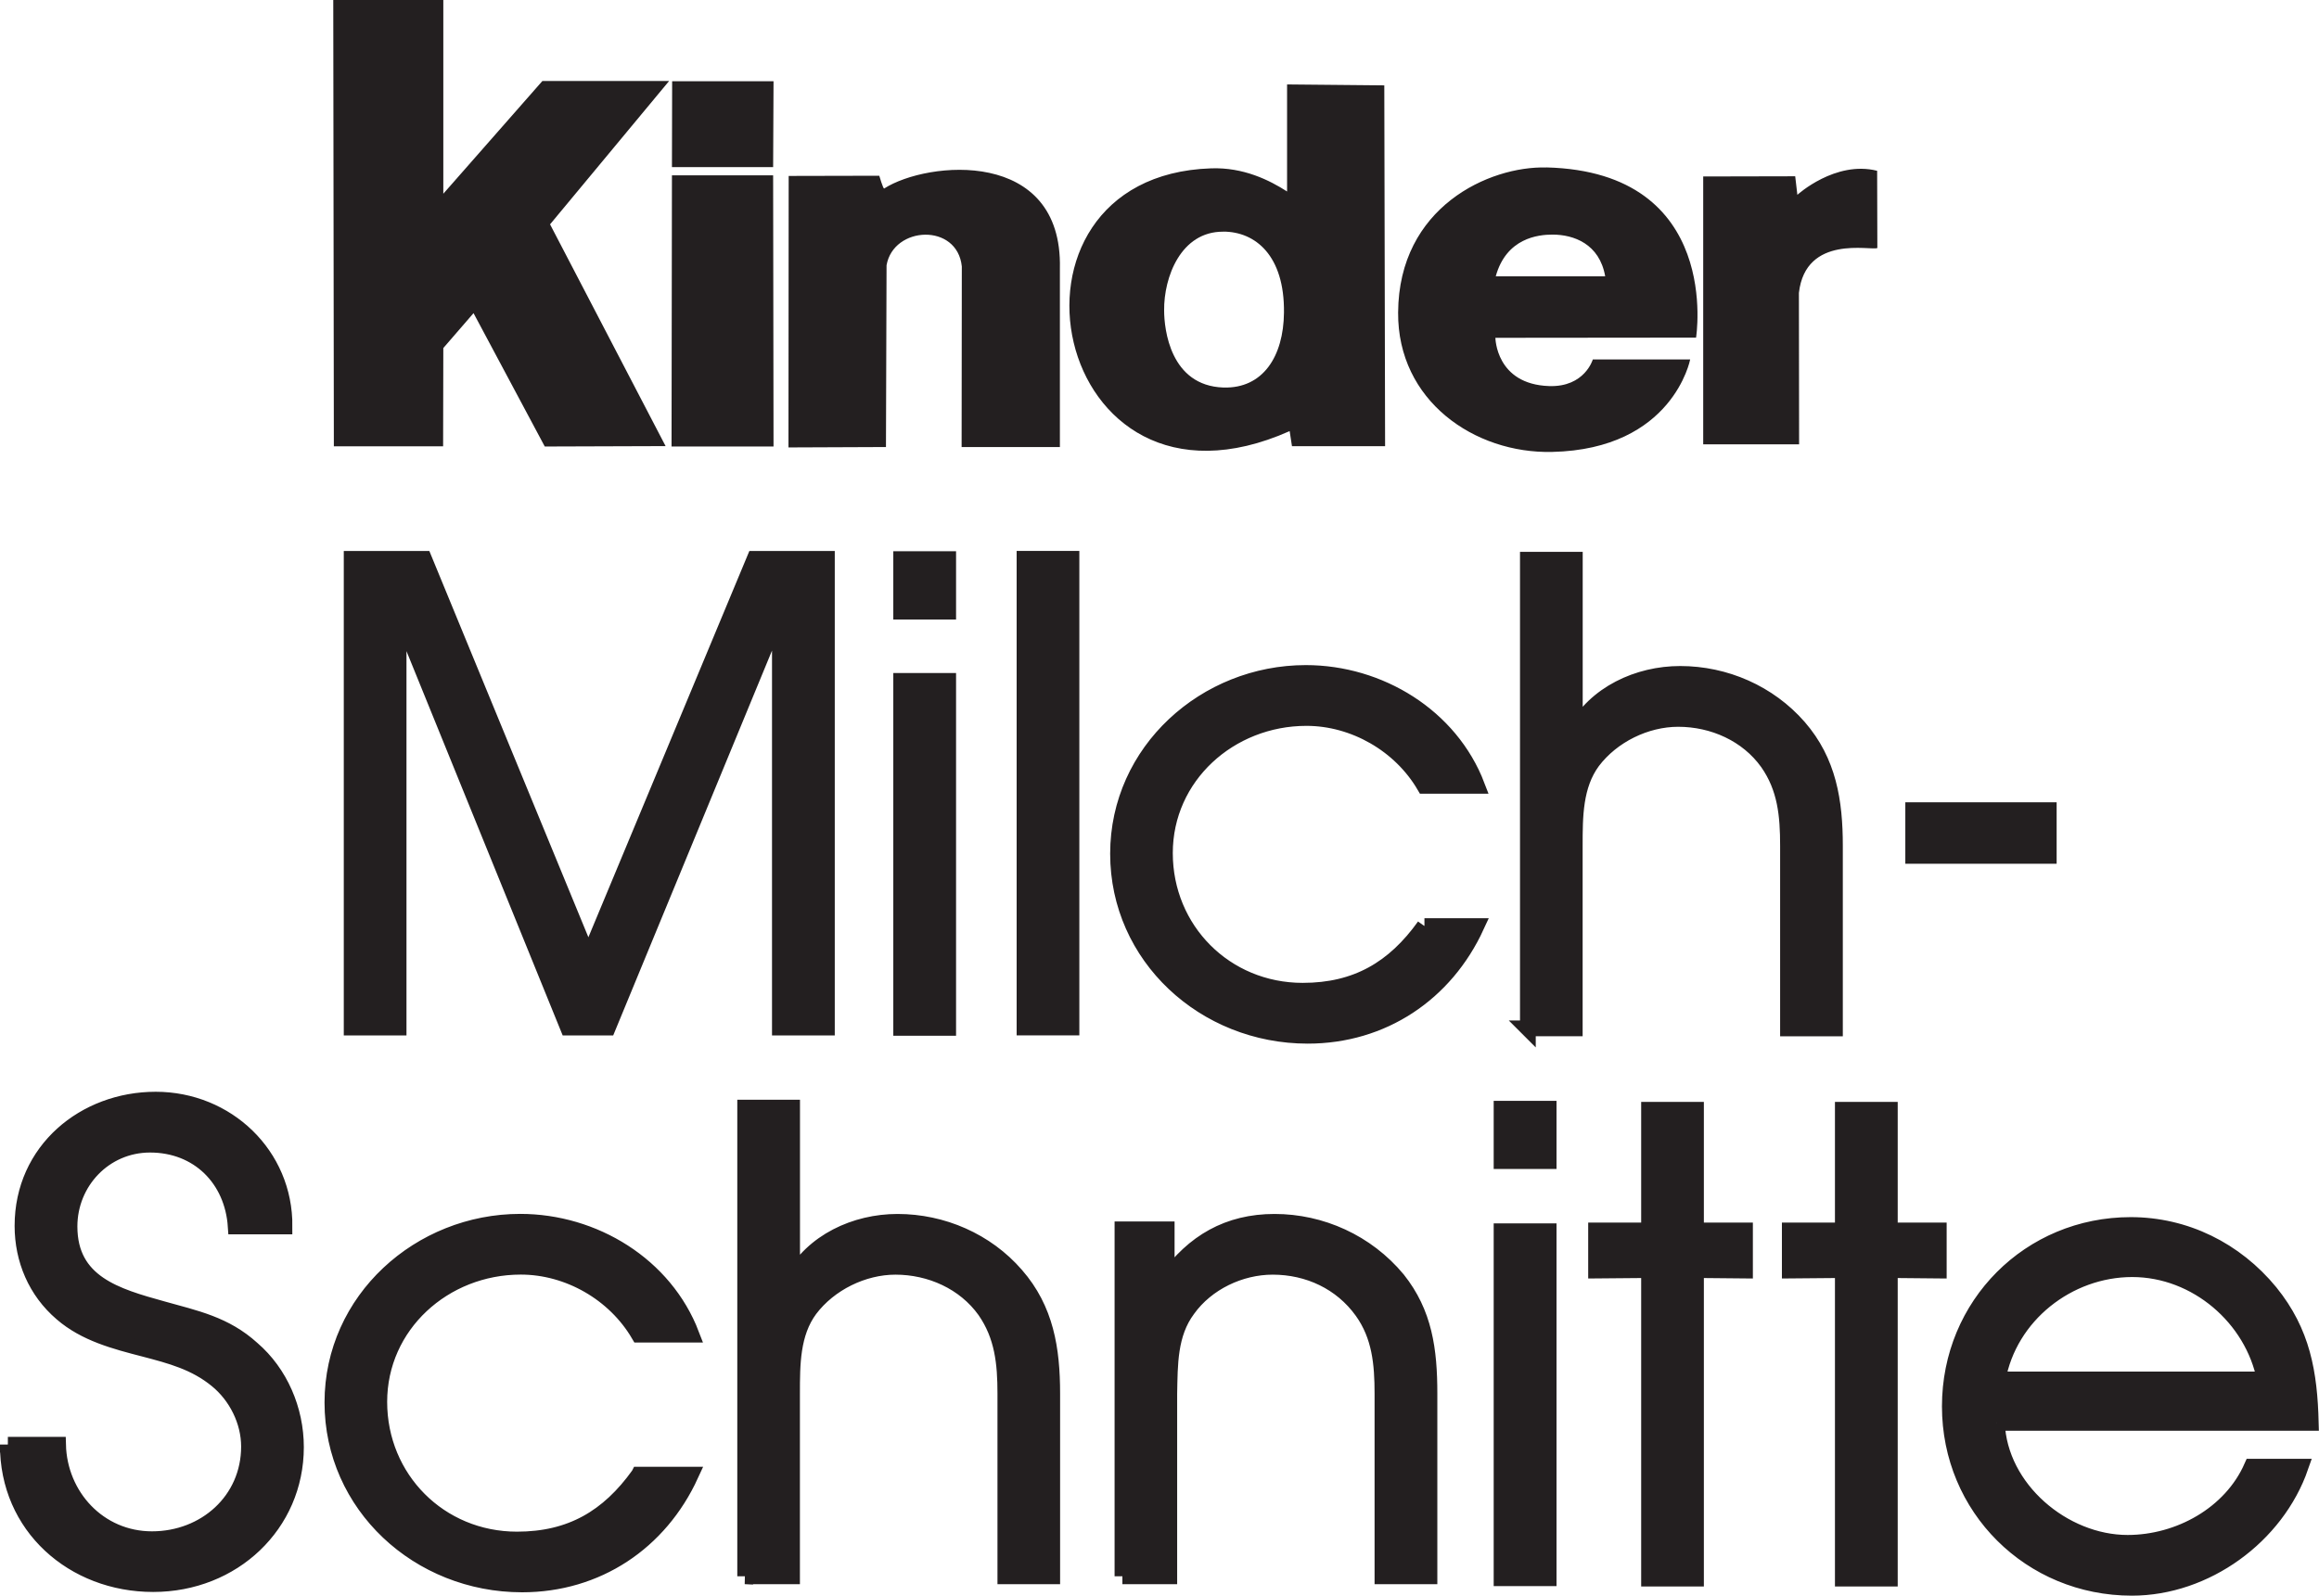
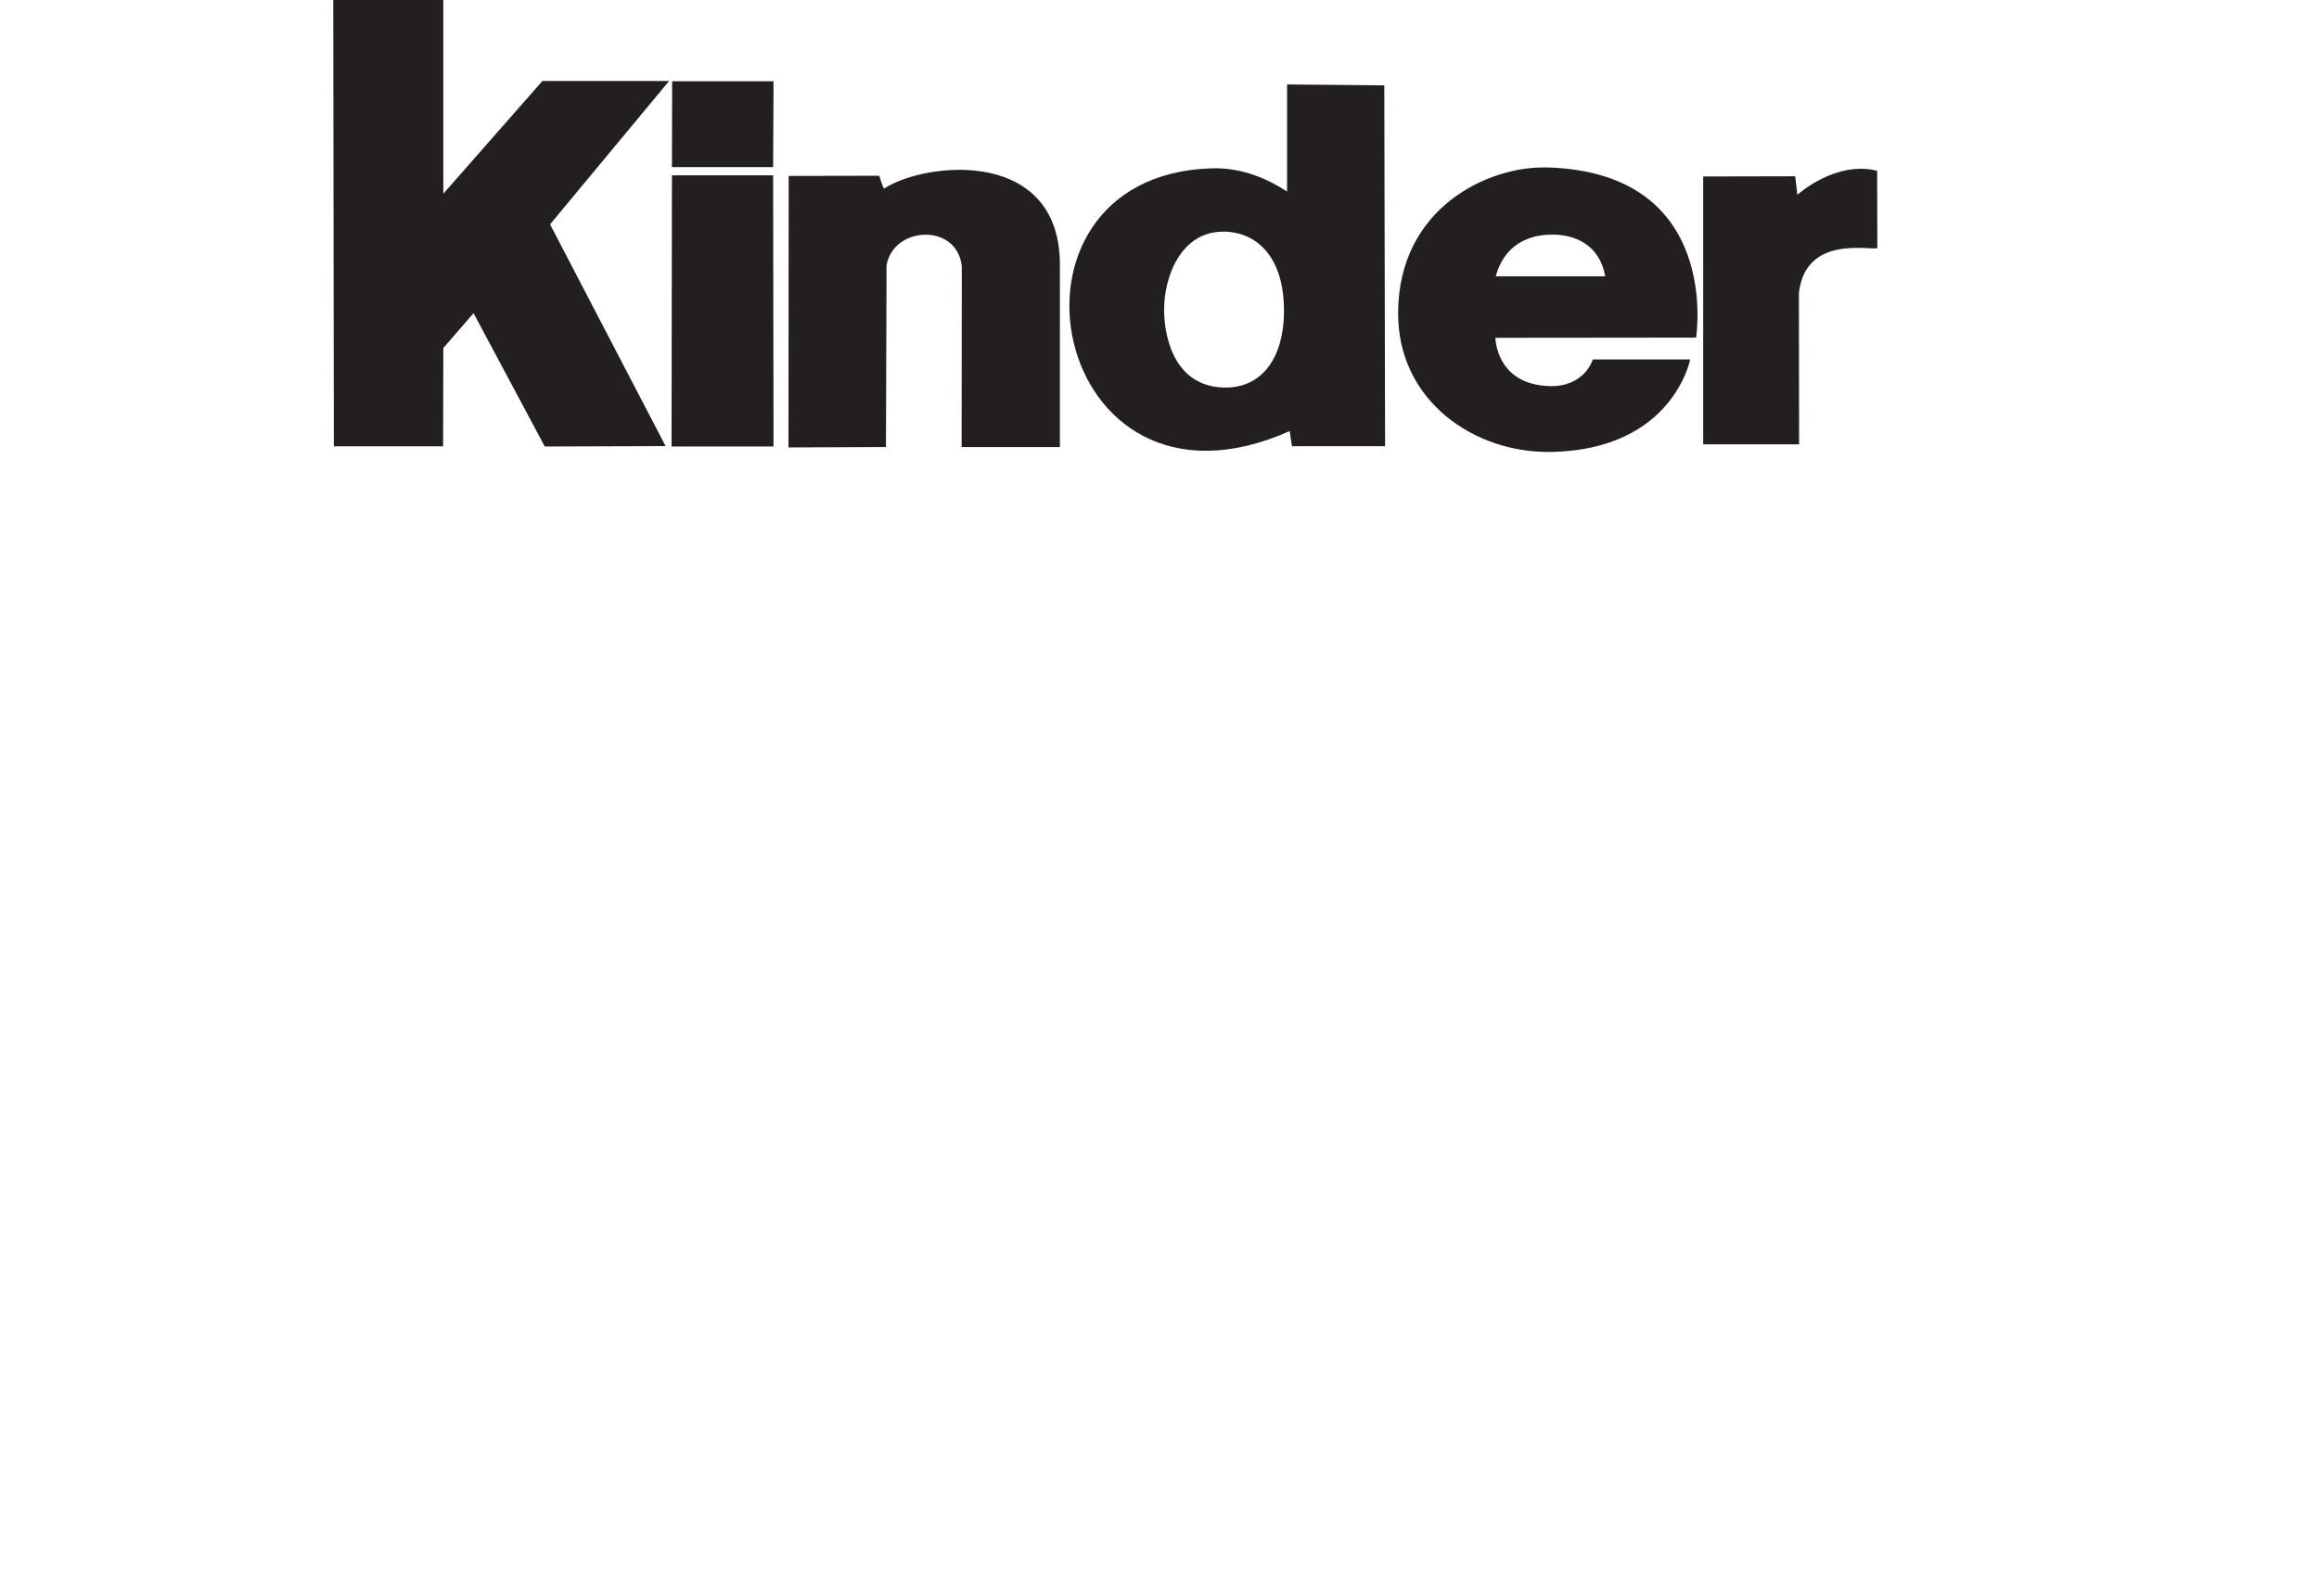
<svg xmlns="http://www.w3.org/2000/svg" id="Layer_2" data-name="Layer 2" viewBox="0 0 350.64 241.33">
  <defs>
    <style>      .cls-1 {        stroke: #231f20;        stroke-miterlimit: 3.86;        stroke-width: 2.38px;      }      .cls-1, .cls-2, .cls-3 {        fill: #231f20;      }      .cls-3 {        fill-rule: evenodd;      }    </style>
  </defs>
  <g id="Layer_2-2" data-name="Layer 2">
    <g>
      <g>
        <path class="cls-2" d="M101.17,12.25l-18,21.68,17.47,33.54-18.27.06-10.77-20.17-4.57,5.28-.03,14.86h-16.52l-.09-67.5h16.64v29.3l14.98-17.05h19.16Z" />
        <path class="cls-3" d="M116.9,25.27h-15.3l.03-12.98h15.33l-.06,12.98h0ZM116.96,67.53l-.06-41.01h-15.3l-.06,41.01h15.42ZM119.25,26.61l-.03,41.06,14.74-.06.09-27.49c1.04-5.96,10.7-6.43,11.38.18l-.03,27.31h14.86v-27.01c.41-18.24-20.02-16.28-26.57-12.09-.15.09-.74-1.93-.74-1.93l-13.7.03h0ZM271.77,29.48l-.33-2.82-13.91.03v40.51h14.5l-.03-22.9c1.01-8.9,10.94-6.35,11.86-6.79l-.03-11.68c-6.32-1.6-12.07,3.64-12.07,3.64h0ZM194.61,12.77v16.19c-2.63-1.69-6.58-3.68-11.5-3.5-34.93,1.16-24.4,55.89,11.89,39.74l.35,2.28h14.08l-.12-54.57-14.71-.14h0ZM184.95,35.03c4.87,0,9.29,3.62,9.19,12.25-.06,6.61-3.17,11.51-9.16,11.33-8.03-.27-8.96-8.81-8.96-11.65-.06-5.04,2.53-11.95,8.92-11.92h0ZM233.82,25.33c-8.63-.24-22.33,5.96-22.42,21.94-.09,13.35,11.56,21.35,23.28,21.08,18.3-.41,20.88-13.99,20.88-13.99h-14.72s-1.21,4.21-6.61,4.03c-8.06-.27-8.12-7.3-8.12-7.3l30.34-.03s4.03-25.06-22.63-25.74h0ZM226.16,41.79c1.61-5.81,6.44-6.31,8.58-6.31,3.2,0,7.11,1.39,7.97,6.31h-16.55Z" />
      </g>
-       <path class="cls-1" d="M53.19,84.52h10.93l24.84,60.34,25.14-60.34h10.93v70.89h-7.11v-63.02l-26,63.02h-6.04l-25.61-63.02v63.02h-7.1v-70.89ZM154.91,155.4h7.1v-70.89h-7.1v70.89ZM215.38,140.06c-4.6,6.42-10.27,9.78-18.41,9.78-11.71,0-20.83-9.21-20.83-20.82s9.79-20.43,21.4-20.43c7.19,0,14.2,4.03,17.84,10.26h7.96c-4.03-10.55-14.77-17.07-25.9-17.07-15.15,0-28.39,11.79-28.39,27.34s13.05,27.53,28.68,27.53c11.32,0,20.81-6.35,25.52-16.59h-7.87ZM231.01,155.53h7.1v-27.62c0-4.41,0-9.11,2.69-12.76,2.98-3.94,8.05-6.42,12.95-6.42,5.28,0,10.46,2.3,13.53,6.61,2.69,3.84,3.07,7.96,3.07,12.58v27.62h7.1v-27.62c0-6.71-.96-12.76-5.47-17.95-4.51-5.17-11.12-8.05-17.93-8.05-6.34,0-12.87,2.97-15.93,8.73v-26h-7.1v70.89ZM289.28,129.44h20.5v-6.91h-20.5v6.91ZM1.19,218.48c-.08,12.38,9.89,21.1,21.97,21.1s21.59-9,21.59-20.72c0-5.65-2.39-11.22-6.62-14.86-4.12-3.74-8.54-4.61-13.62-6.04-6.91-1.92-14-3.93-14-12.47,0-6.71,5.27-12.37,12.18-12.37,7.29,0,12.47,5.18,12.95,12.37h7.38c.09-10.83-8.73-19.18-19.48-19.18s-20.14,7.67-20.14,19.09c0,5.09,2.01,9.88,5.95,13.24,3.54,3.06,8.06,4.23,12.47,5.37,4.04,1.06,7.67,2.02,10.94,4.69,2.97,2.41,4.89,6.24,4.89,10.08,0,8.15-6.63,14.01-14.67,14.01s-14.01-6.53-14.2-14.29H1.19ZM96.59,223.05c-4.61,6.43-10.27,9.79-18.42,9.79-11.7,0-20.82-9.21-20.82-20.82s9.78-20.44,21.39-20.44c7.2,0,14.21,4.03,17.86,10.27h7.96c-4.03-10.55-14.77-17.07-25.9-17.07-15.16,0-28.4,11.79-28.4,27.33s13.04,27.52,28.68,27.52c11.32,0,20.81-6.32,25.52-16.6h-7.86ZM112.66,238.4h7.1v-27.63c0-4.41,0-9.12,2.69-12.75,2.97-3.94,8.06-6.43,12.94-6.43,5.29,0,10.46,2.31,13.54,6.62,2.67,3.84,3.08,7.96,3.08,12.56v27.63h7.09v-27.63c0-6.71-.95-12.75-5.48-17.93-4.49-5.18-11.12-8.05-17.92-8.05-6.33,0-12.86,2.96-15.93,8.72v-26h-7.1v70.89ZM169.71,238.4h7.09v-27.63c.09-4.41,0-9.02,2.78-12.75,2.89-4.04,7.96-6.43,12.85-6.43,5.38,0,10.37,2.31,13.54,6.72,2.68,3.74,3.06,7.95,3.06,12.46v27.63h7.11v-27.63c0-6.62-.76-12.18-4.81-17.26-4.69-5.66-11.6-8.72-18.61-8.72s-12.28,3.06-16.31,8.72v-7.58h-6.69v52.47ZM136.26,102.98h7.11v52.48h-7.11v-52.48ZM136.26,84.56h7.11v7.95h-7.11v-7.95ZM227.04,186.22h7.12v52.47h-7.12v-52.47ZM227.04,167.68h7.12v7.93h-7.12v-7.93ZM249.34,238.75h7.1v-46.66l7.41.07v-6.07h-7.41v-18.25h-7.1v18.25h-8.01v6.07l8.01-.07v46.66ZM278.64,238.75h7.11v-46.66l7.4.07v-6.07h-7.4v-18.25h-7.11v18.25h-8.02v6.07l8.02-.07v46.66ZM301.94,215.2c.38,9.97,10.06,18.14,19.76,18.14,7.76,0,15.62-4.33,18.78-11.52h7.39c-3.66,10.56-14.39,18.32-25.52,18.32-15.35,0-27.53-12.09-27.53-27.44s12.09-27.43,27.35-27.43c8.23,0,15.82,3.74,21.1,10.18,4.88,6.03,5.94,12.17,6.13,19.75h-47.47ZM342.44,208.63c-1.81-9.3-10.35-16.68-20.04-16.68s-18.61,6.99-20.34,16.68h40.38Z" />
    </g>
  </g>
</svg>